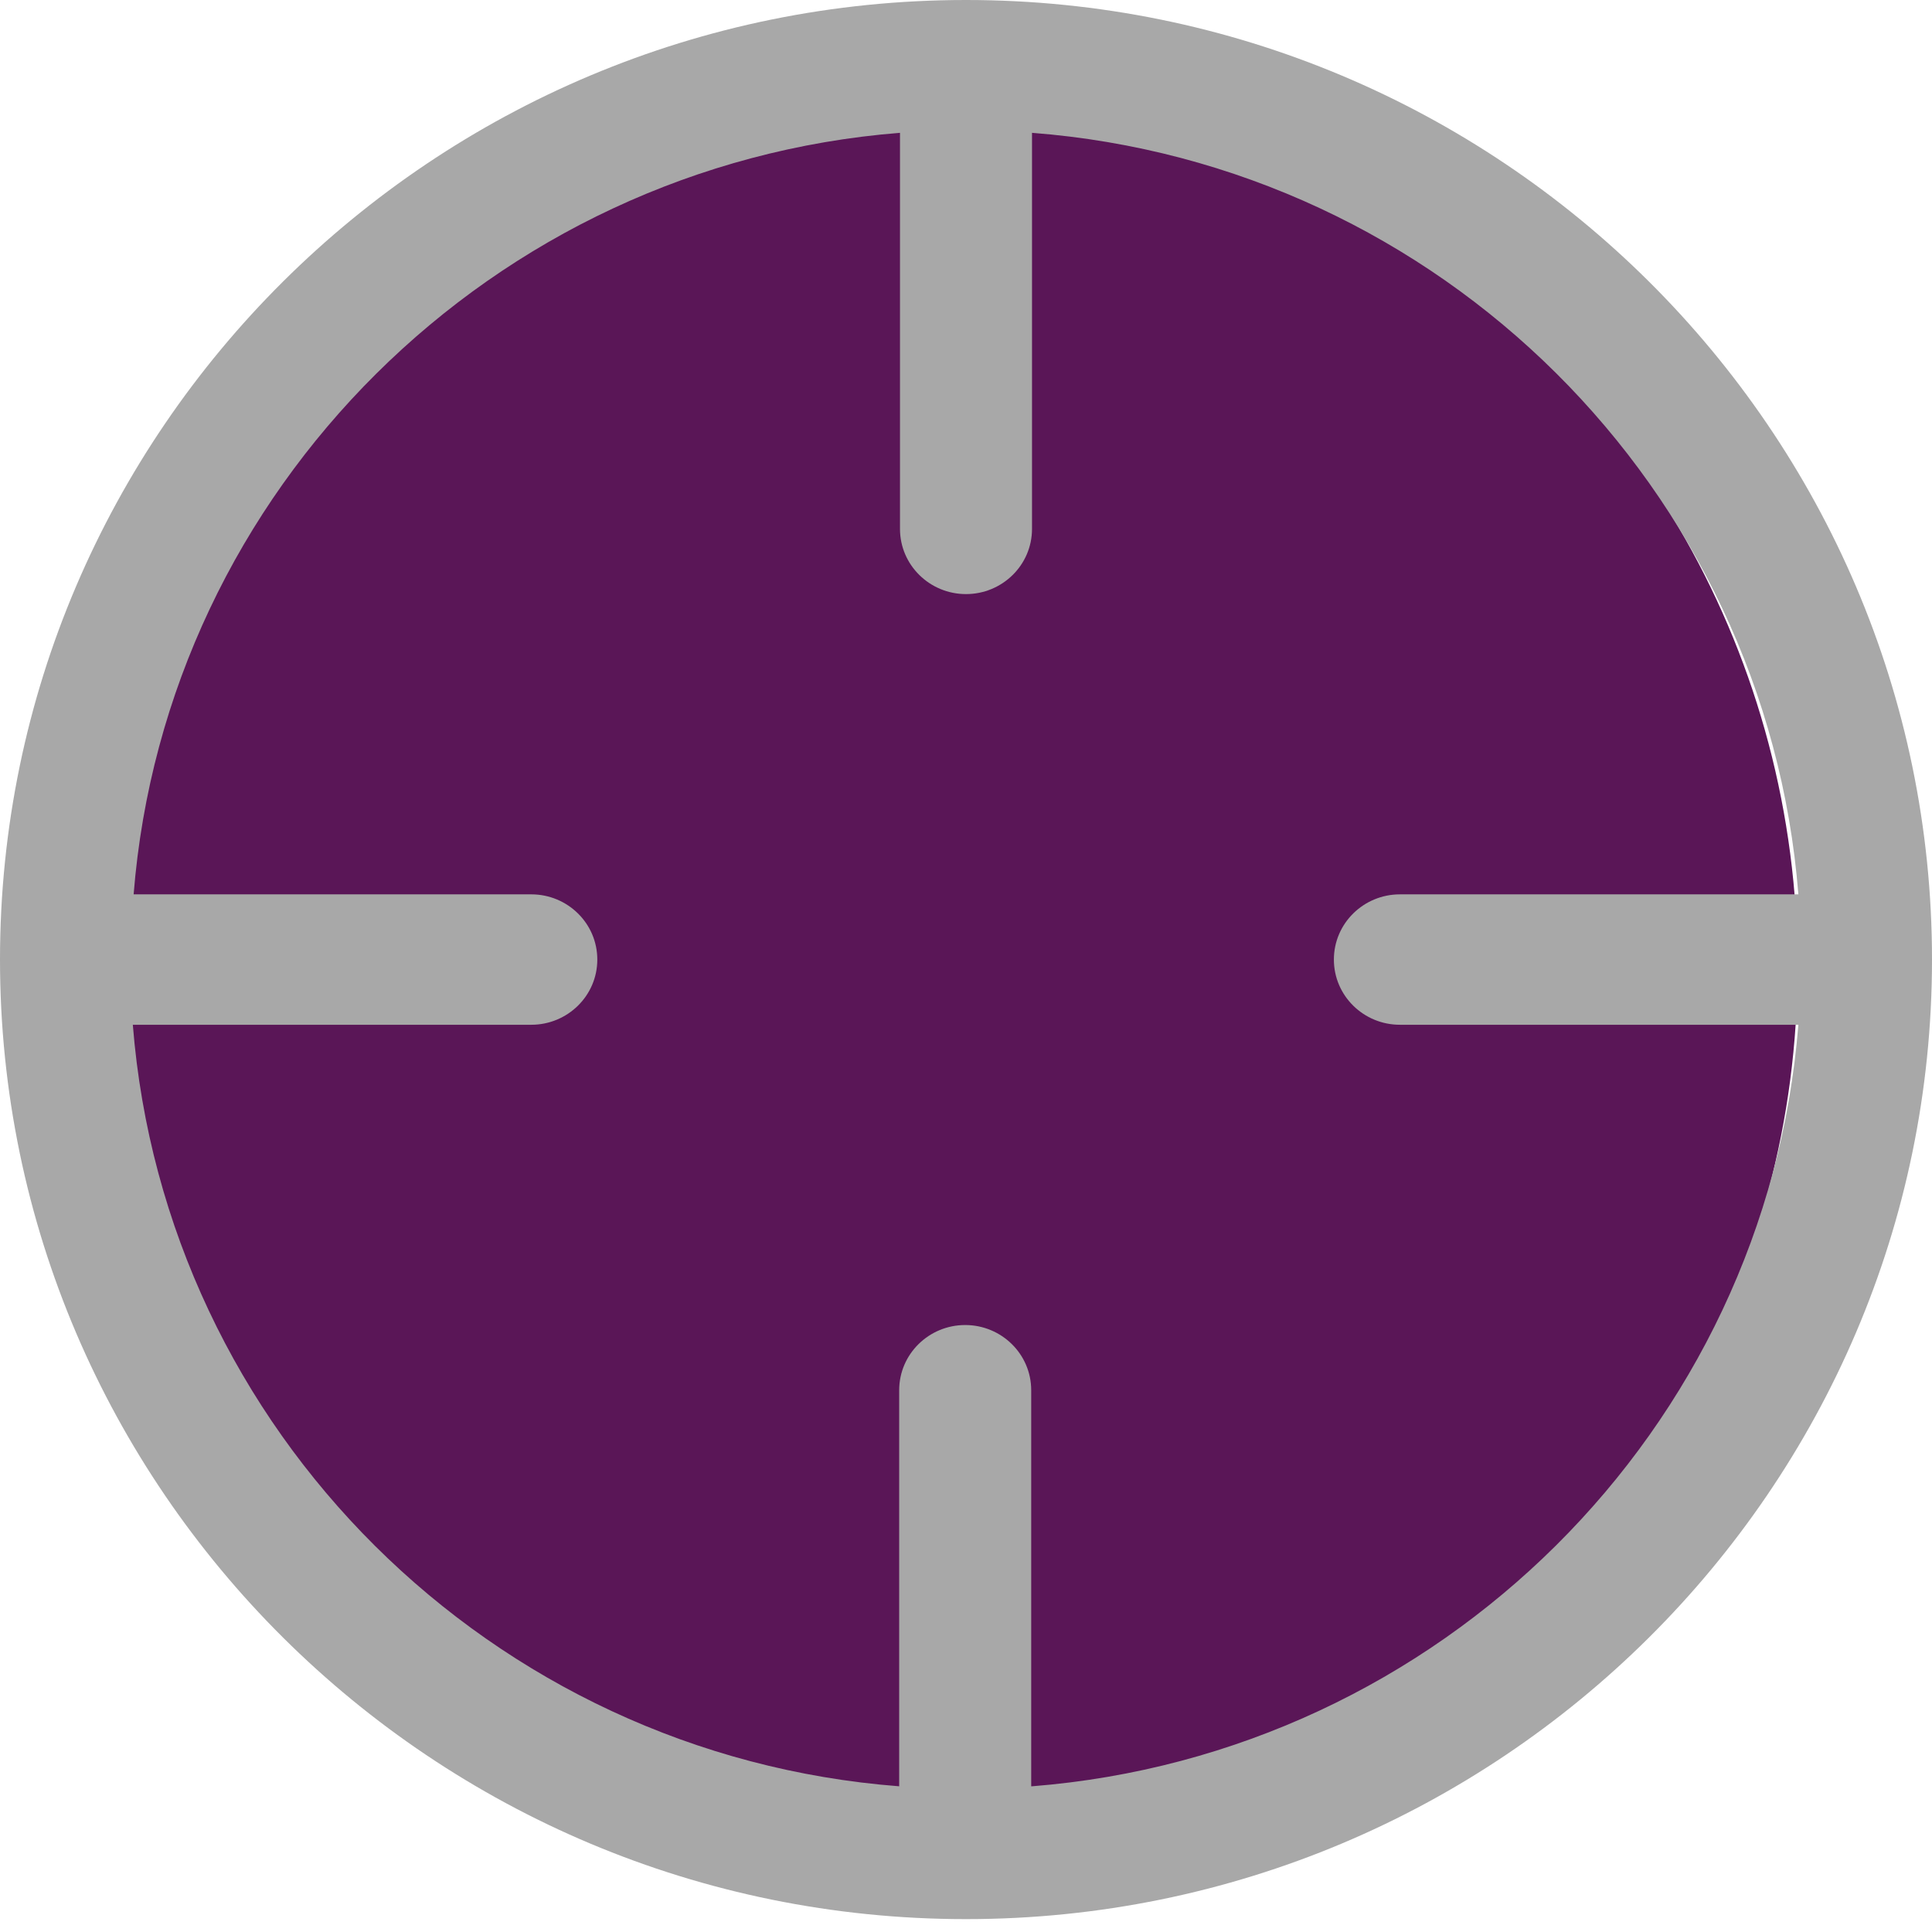
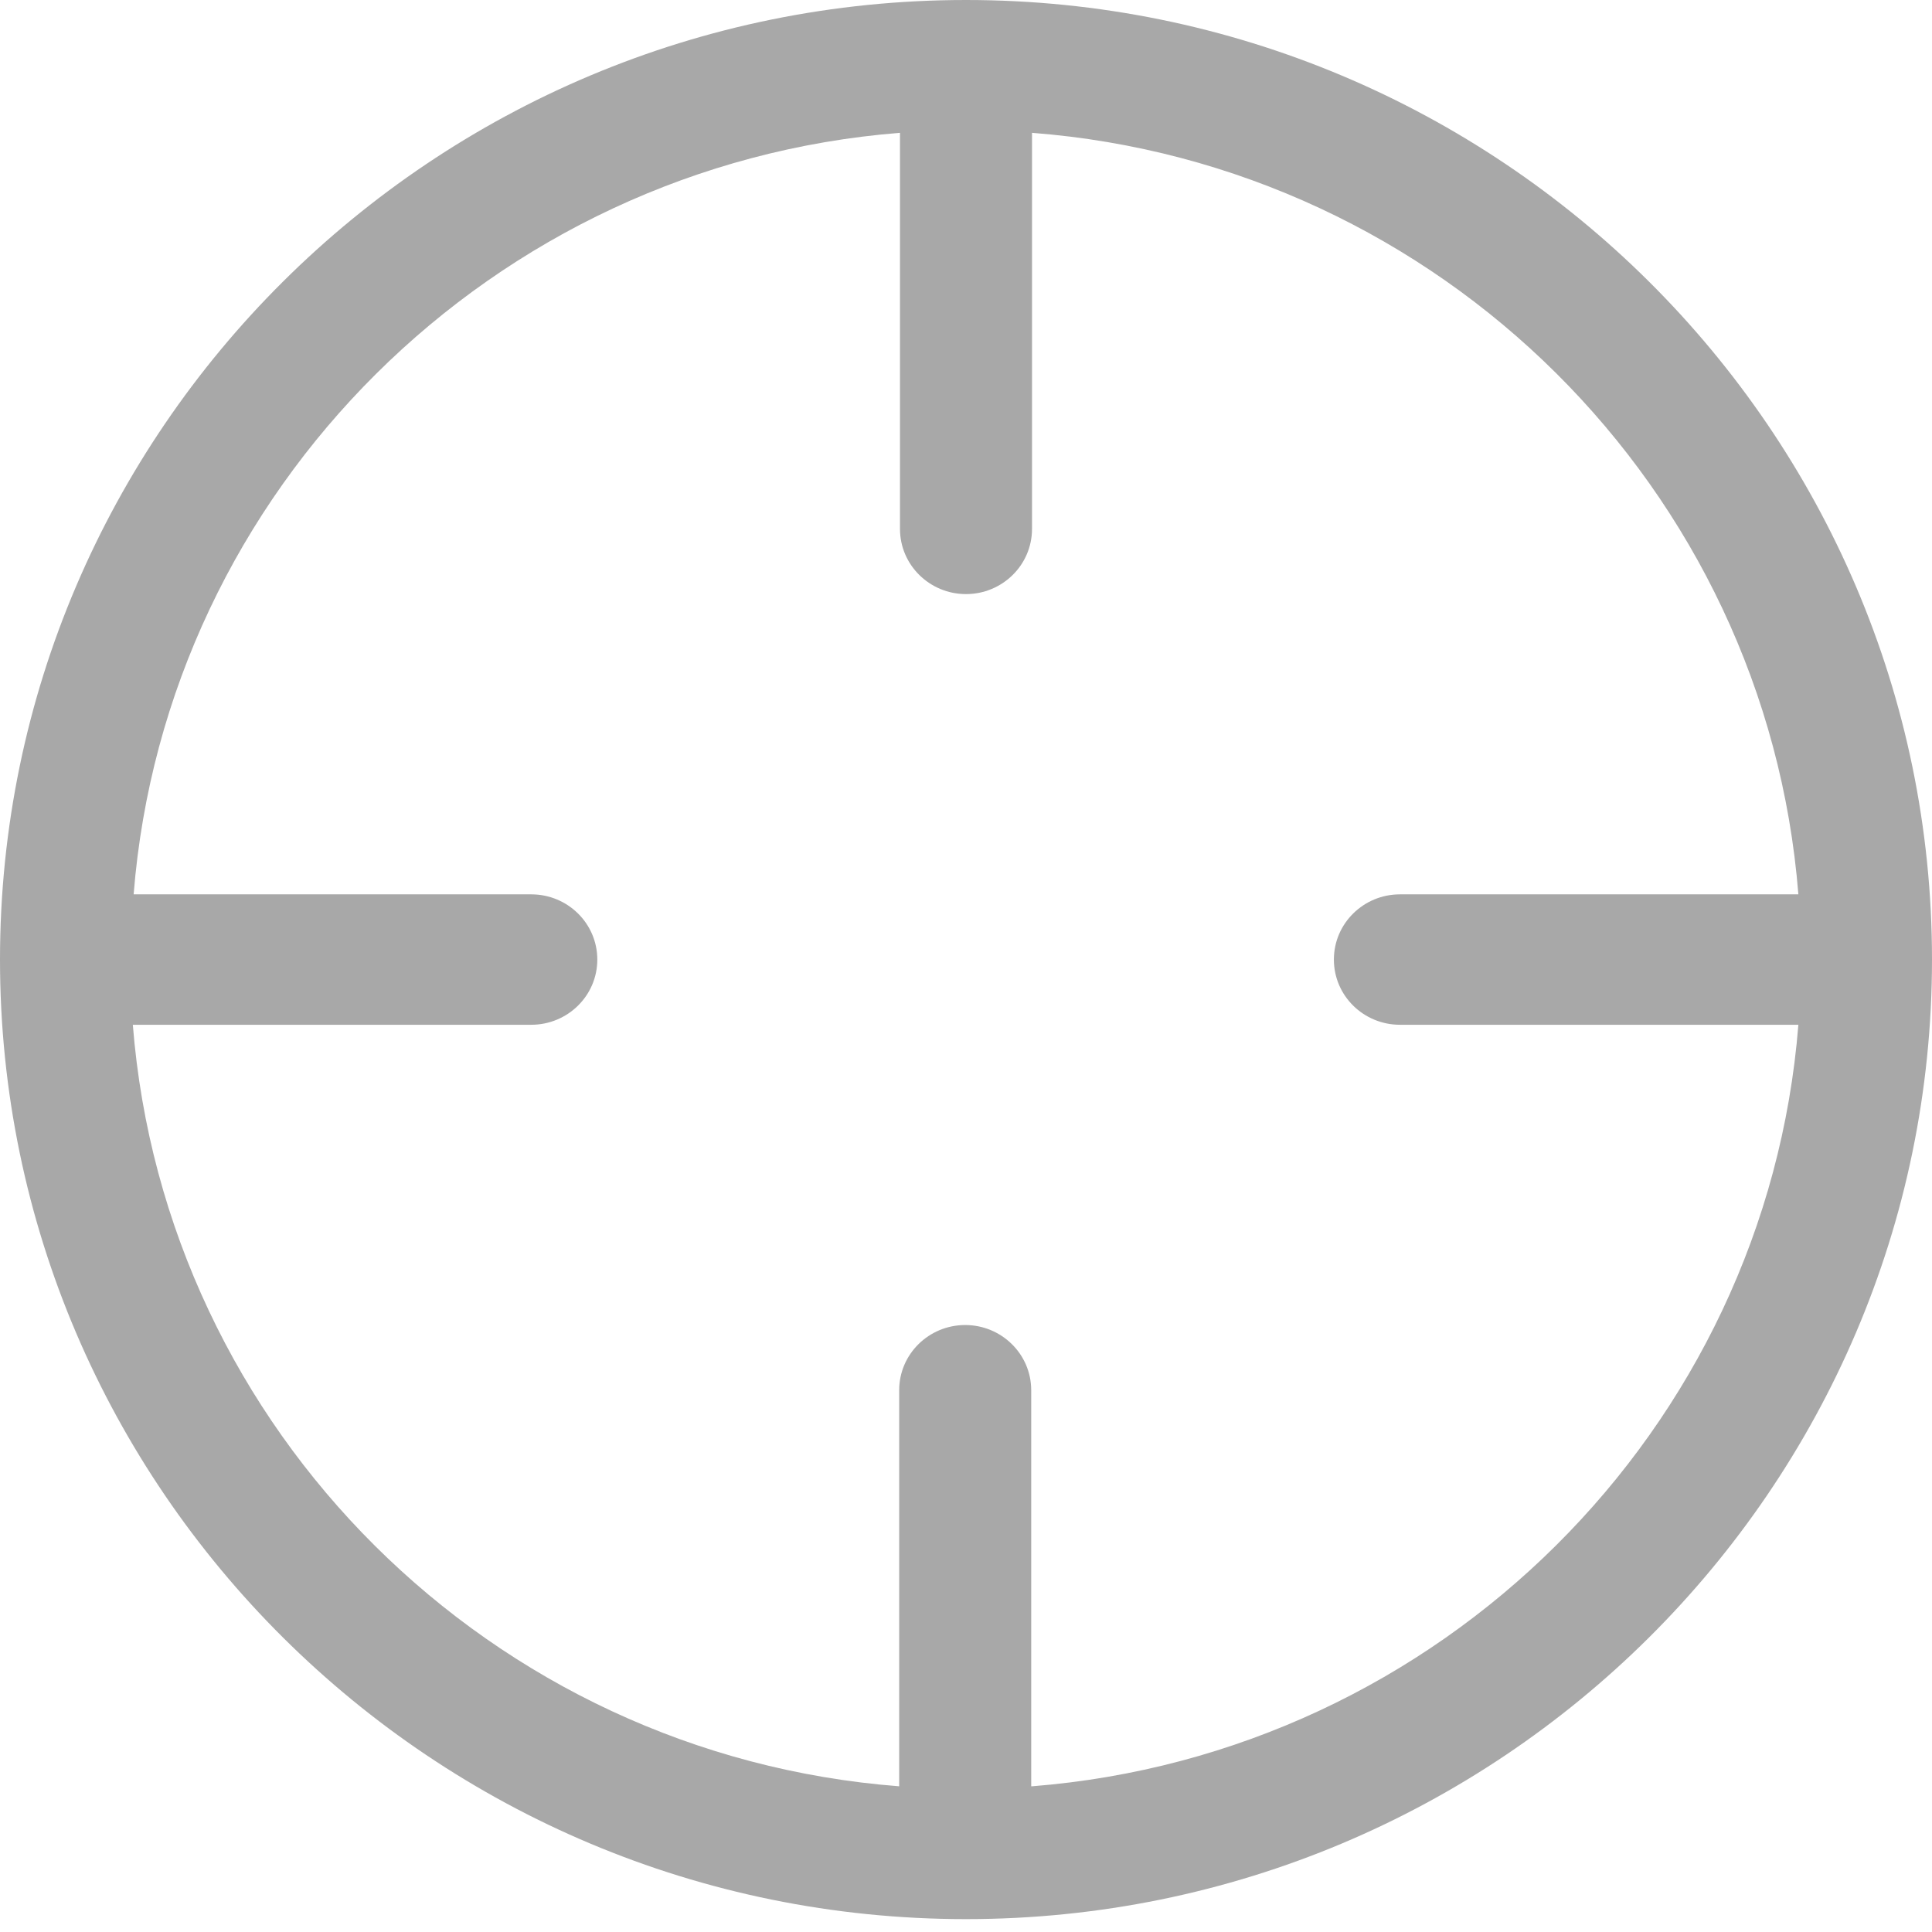
<svg xmlns="http://www.w3.org/2000/svg" id="Capa_1" version="1.1" viewBox="0 0 24 24">
  <defs>
    <style>
      .st0 {
        fill: #5a1657;
      }

      .st1 {
        fill: #a8a8a8;
      }
    </style>
  </defs>
-   <ellipse class="st0" cx="11.9" cy="12.01" rx="10.43" ry="10.64" />
  <path class="st1" d="M12,0C5.38,0,0,5.35,0,11.92s5.38,11.92,12,11.92,12-5.35,12-11.92S18.62,0,12,0ZM12.81,22.19v-4.92c0-.45-.37-.81-.82-.81s-.82.36-.82.81v4.92c-5.07-.39-9.12-4.42-9.52-9.46h4.95c.45,0,.82-.36.82-.81s-.37-.81-.82-.81H1.66C2.06,6.08,6.12,2.05,11.18,1.65v4.92c0,.45.37.81.82.81s.82-.36.82-.81V1.65c5.07.39,9.12,4.42,9.52,9.46h-4.95c-.45,0-.82.36-.82.81s.37.81.82.81h4.95c-.4,5.03-4.45,9.06-9.52,9.46h0Z" />
</svg>